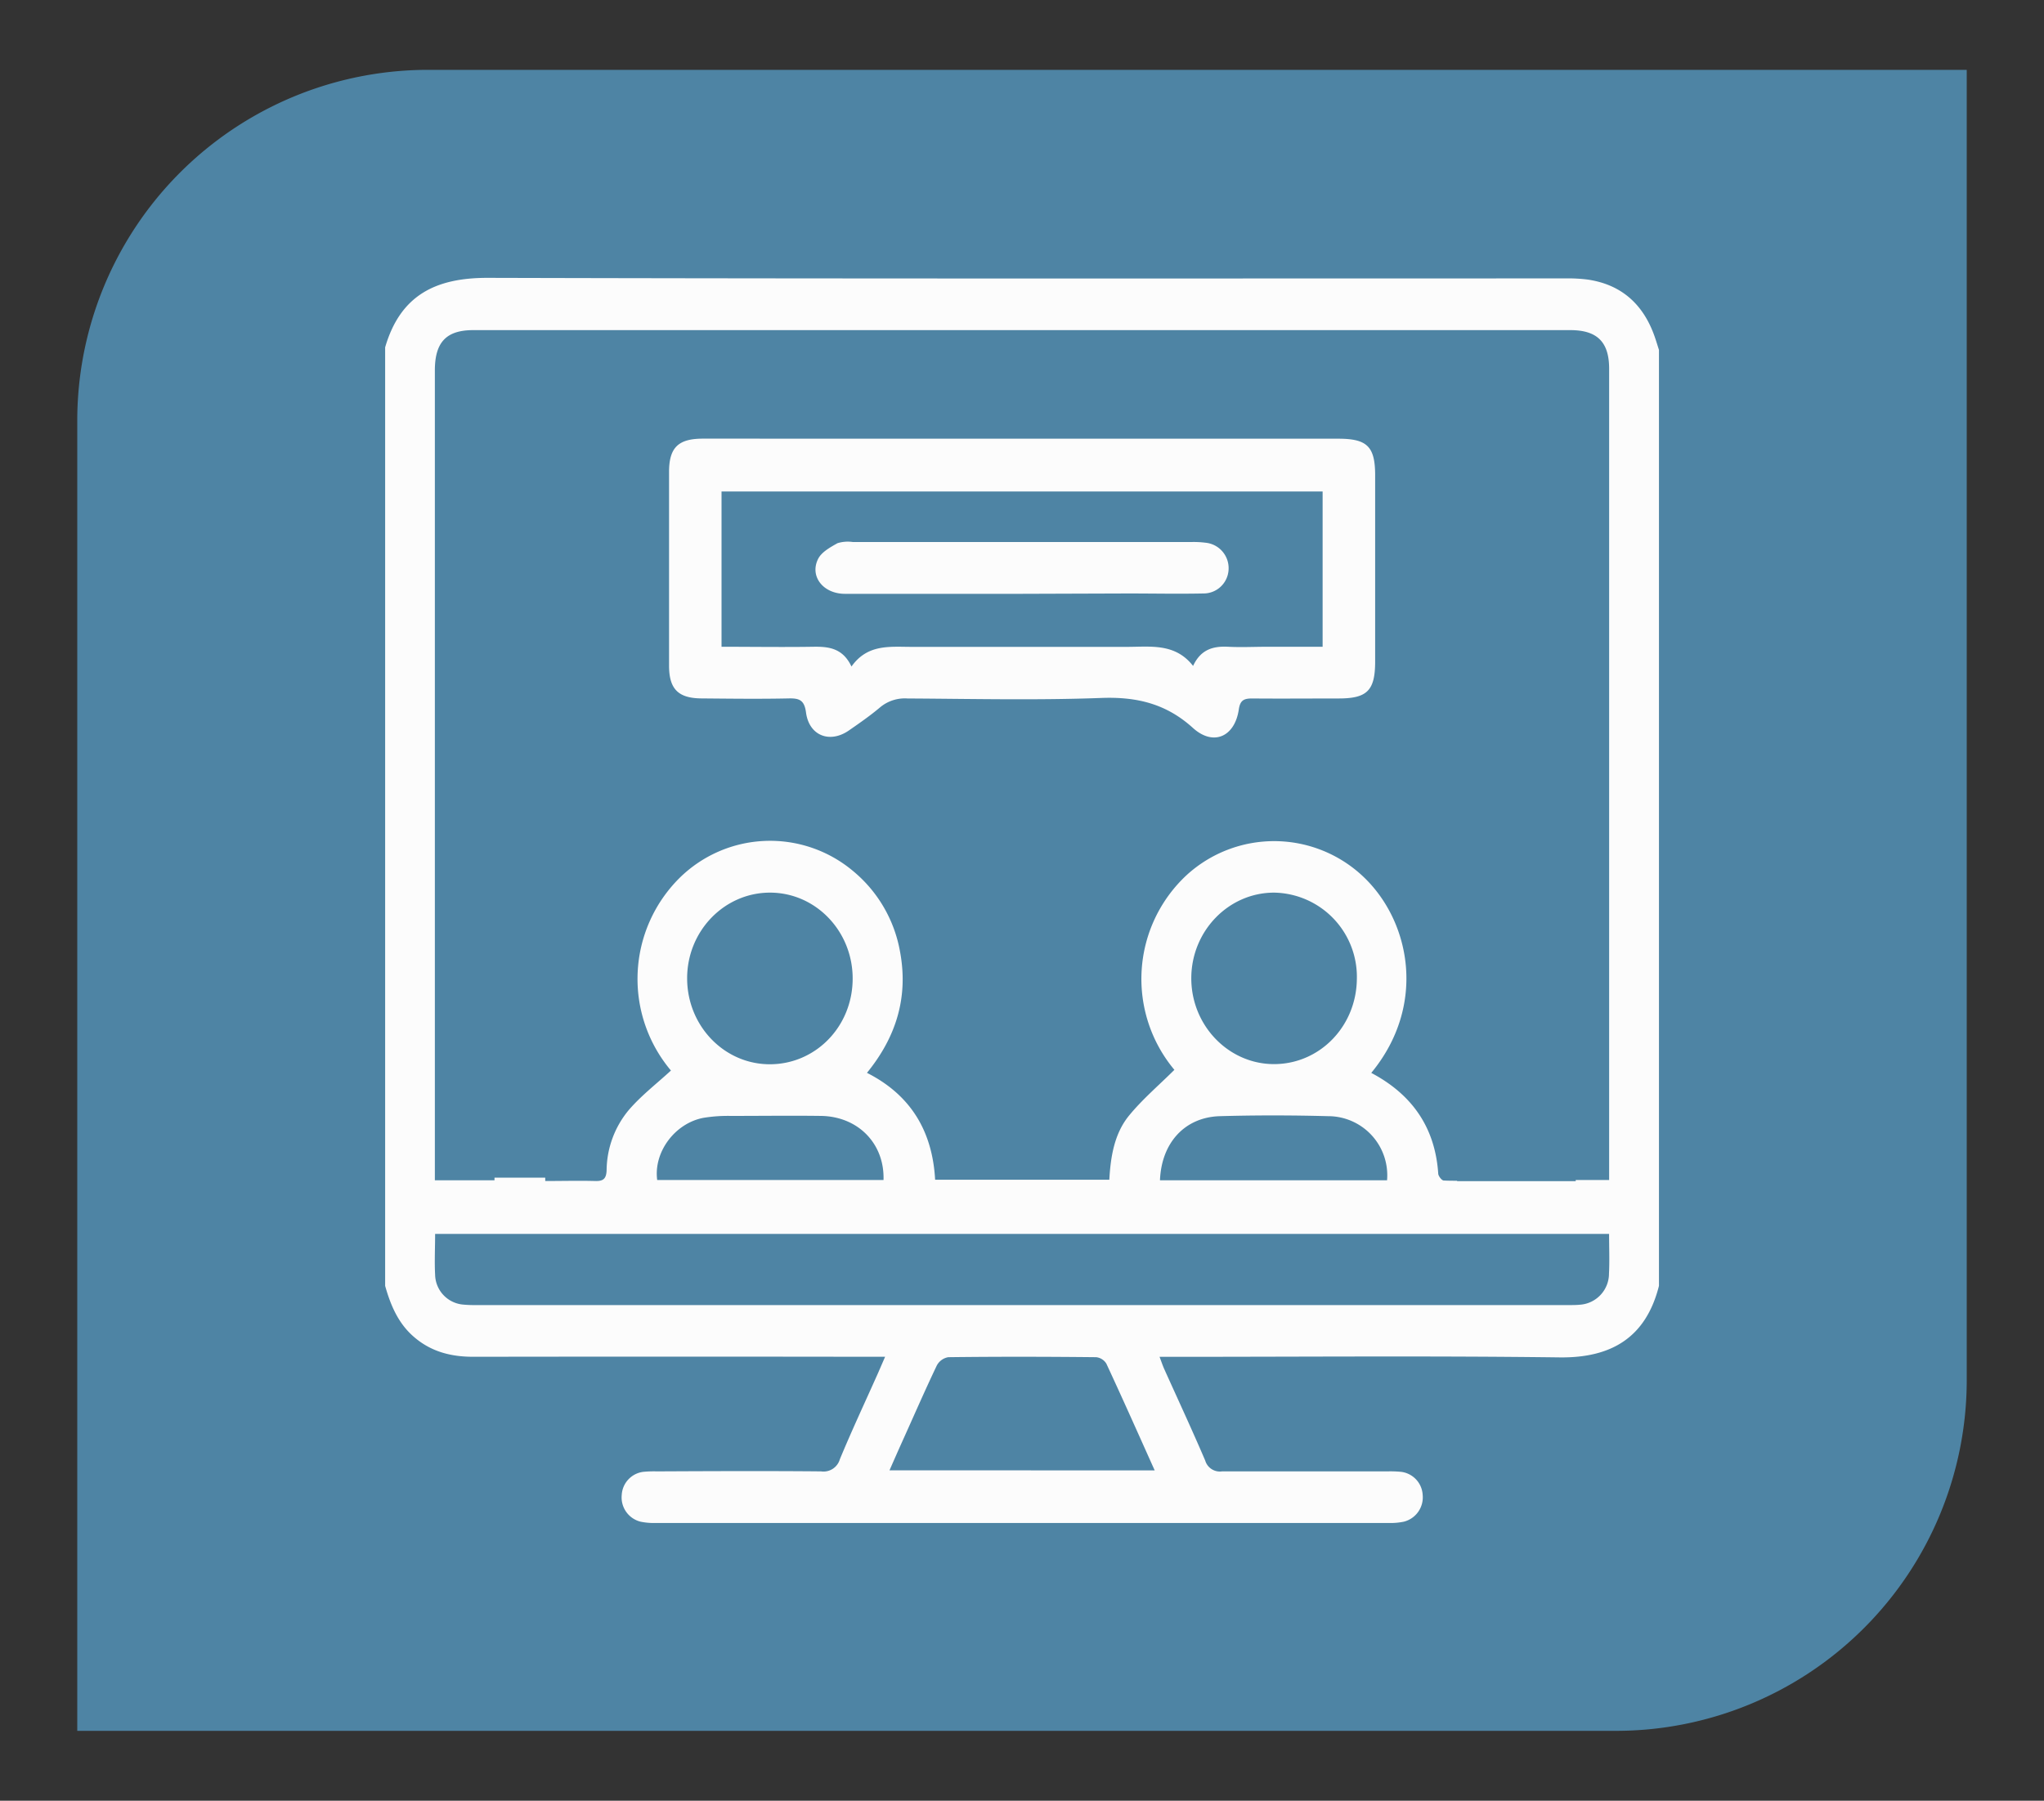
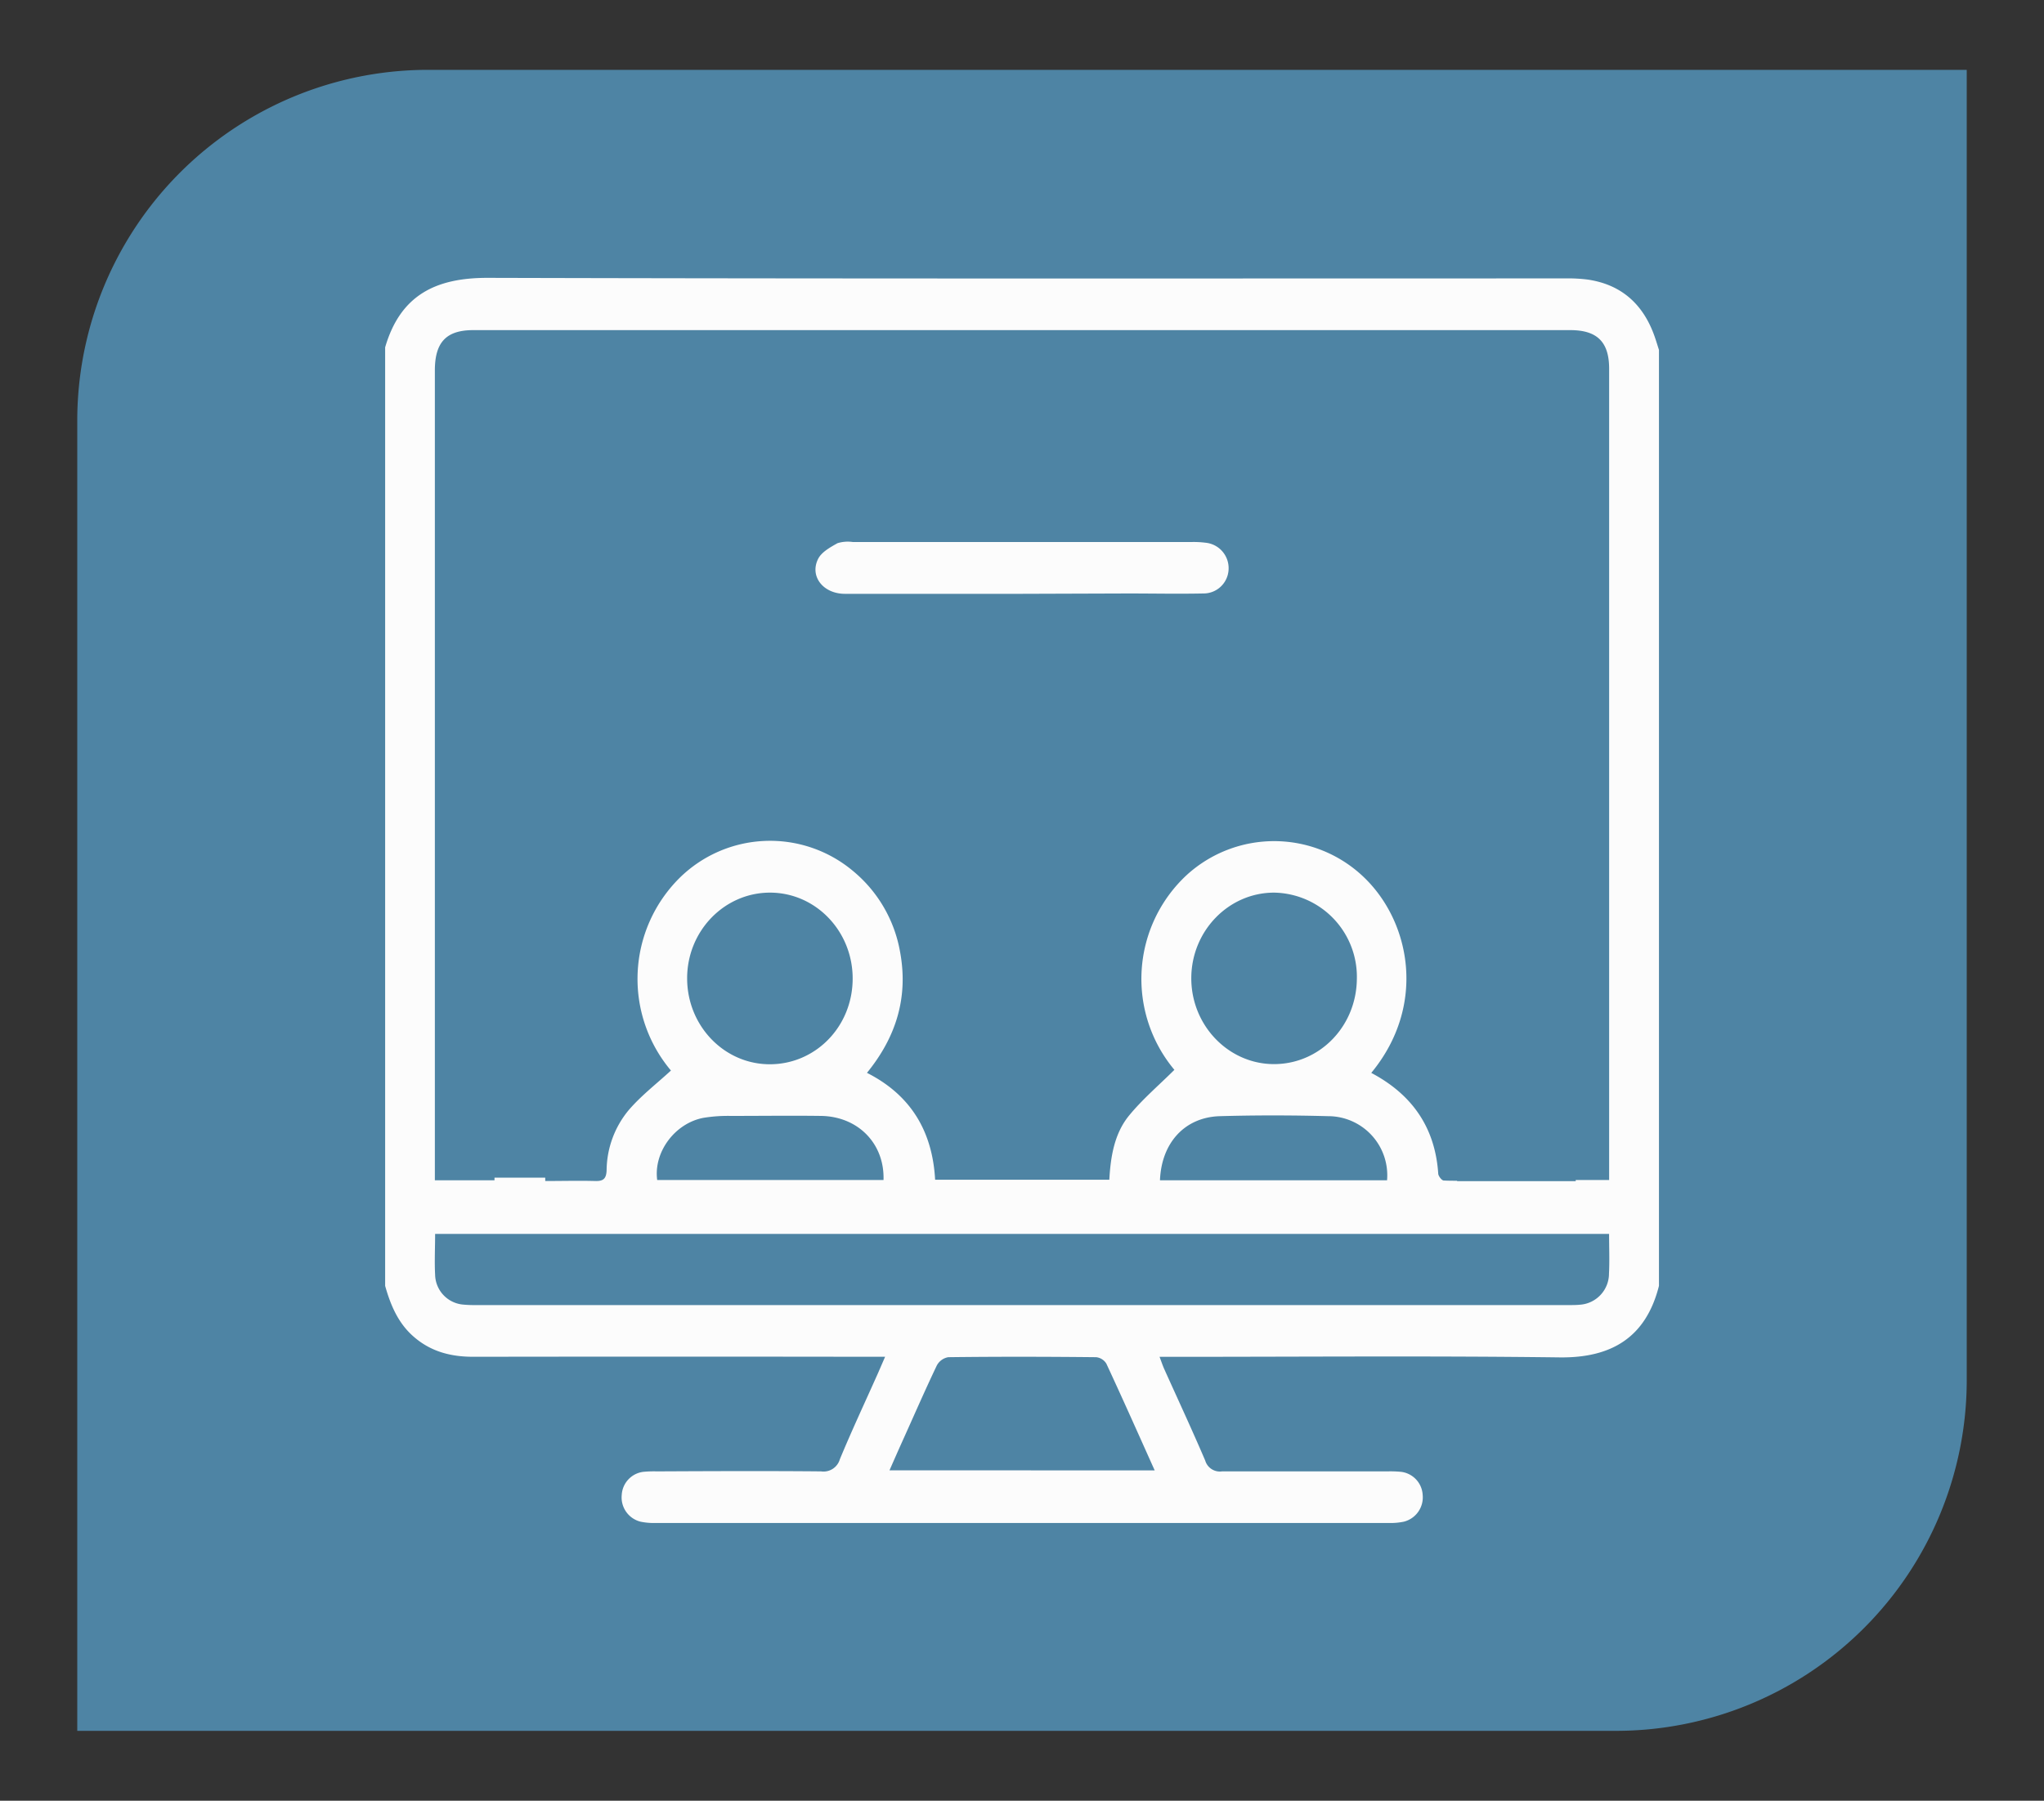
<svg xmlns="http://www.w3.org/2000/svg" id="b" viewBox="0 0 400 352.43">
  <rect x="0" y="0" width="400" height="352.43" fill="#333333" stroke="none" />
  <defs>
    <style>.cls-1{fill:#4e84a4;}.cls-2{fill:#fcfcfc;}</style>
  </defs>
  <path class="cls-1" d="M83.79,13.67H384.88a0,0,0,0,1,0,0V270.09a68.66,68.66,0,0,1-68.66,68.66H15.12a0,0,0,0,1,0,0V82.34A68.66,68.66,0,0,1,83.79,13.67Z" />
  <path class="cls-2" d="M323.81,65.88c-2.25-6.43-6.61-10.23-13.16-11.17a30.32,30.32,0,0,0-4.37-.22c-70.3,0-140.61.08-210.91-.11-10,0-17,3.29-20,13.6V251.66c1.06,3.76,2.53,7.26,5.51,9.88,3.4,3,7.34,4,11.72,4q38.7-.06,77.41,0h3.2c-.74,1.7-1.29,3-1.86,4.25-2.36,5.27-4.8,10.5-7,15.82a3.33,3.33,0,0,1-3.68,2.36c-10.7-.1-21.42-.05-32.13,0a21.59,21.59,0,0,0-2.67.09,4.82,4.82,0,0,0-4.2,4.51,4.89,4.89,0,0,0,3.67,5.24,12.64,12.64,0,0,0,2.89.26q71.81,0,143.61,0a12.78,12.78,0,0,0,2.9-.26,4.91,4.91,0,0,0,3.67-5.24,4.81,4.81,0,0,0-4.21-4.51,21.59,21.59,0,0,0-2.67-.09c-10.79,0-21.58,0-32.37,0a3,3,0,0,1-3.31-2.13c-2.57-6-5.32-11.92-8-17.87-.3-.66-.53-1.36-.93-2.42H230c25.08,0,50.15-.21,75.22.11,10,.12,16.85-3.78,19.43-14V68.48C324.37,67.62,324.11,66.74,323.81,65.88ZM85.1,228.34q0-77.93,0-155.83c0-5.52,2.22-7.9,7.51-7.9q107.34,0,214.69,0c5.27,0,7.6,2.33,7.6,7.56q0,78.28,0,156.59v2.18h-6.54v.23H285.15v-.08c-.87,0-1.75,0-2.62-.05-.38,0-1-.81-1.07-1.28-.61-9.29-5.3-15.65-13.11-19.78,10.92-13.23,7.68-29.76-1.65-38.49a25.37,25.37,0,0,0-34.46-.24,27.74,27.74,0,0,0-2.42,38.13c-3,3-6.26,5.75-8.91,9-2.79,3.44-3.57,7.86-3.82,12.51H183c-.53-9.57-4.83-16.61-13.34-20.92,5.71-7,8.14-14.8,6.47-23.73a26.45,26.45,0,0,0-9.3-15.86,25.24,25.24,0,0,0-33.87,1.47,27.85,27.85,0,0,0-1.66,37.67c-2.77,2.55-5.78,4.86-8.23,7.7a18.7,18.7,0,0,0-4.36,11.81c-.06,1.68-.67,2.15-2.2,2.11-3.23-.09-6.45,0-9.81,0v-.65H96.77V231H85.1Zm153.64-9.89c7-.2,14.1-.19,21.14,0A11.57,11.57,0,0,1,271.44,231H227C227.29,223.61,231.9,218.64,238.74,218.45Zm-5.61-27.08c.05-9.19,7.3-16.66,16.19-16.67a16.48,16.48,0,0,1,16.21,16.89c-.09,9.28-7.26,16.65-16.18,16.67S233.08,200.69,233.13,191.37Zm-95.49,27.41a29.5,29.5,0,0,1,5.32-.38c5.91,0,11.82-.08,17.73,0,7.25.12,12.43,5.43,12.21,12.54H128.61C127.88,225.5,132.05,219.85,137.64,218.78Zm-3.17-27.23c-.05-9.3,7.26-16.87,16.25-16.85s16.24,7.65,16.14,17-7.36,16.62-16.26,16.59S134.51,200.78,134.47,191.55Zm39.6,96.21c.88-2,1.63-3.71,2.41-5.44,2.26-5,4.47-10.09,6.84-15.06a3.15,3.15,0,0,1,2.25-1.64c9.64-.12,19.29-.1,28.94,0a2.67,2.67,0,0,1,2,1.27c3.17,6.81,6.22,13.68,9.46,20.89Zm140.8-38.52a6.11,6.11,0,0,1-5.69,6.11c-.81.08-1.62.07-2.43.07H93.25a23.74,23.74,0,0,1-2.67-.1,6,6,0,0,1-5.43-5.83c-.14-2.6,0-5.21,0-8H314.89C314.89,244.19,315,246.72,314.87,249.24Z" />
-   <path class="cls-2" d="M200.2,85.86h61.7c5.66,0,7.21,1.54,7.21,7.18q0,18.21,0,36.41c0,5.69-1.55,7.25-7.14,7.25s-11.29.05-16.94,0c-1.62,0-2.34.36-2.6,2.14-.79,5.38-5,7.25-9,3.61-5.24-4.74-11-6.11-17.93-5.85-12.63.47-25.28.17-37.92.1a7.55,7.55,0,0,0-5.32,1.71c-1.93,1.63-4,3.07-6.09,4.52-3.77,2.64-7.84,1.07-8.44-3.5-.32-2.39-1.28-2.79-3.38-2.74-5.65.12-11.29.05-16.94,0-4.64,0-6.47-1.78-6.48-6.39q0-19,0-37.93c0-4.76,1.79-6.52,6.6-6.52Q168.85,85.85,200.2,85.86Zm-59,40.72c6.07,0,12,.09,17.85,0,3.09-.06,5.87.24,7.58,3.87,3.12-4.41,7.45-3.86,11.69-3.85q21.12,0,42.25,0c4.6,0,9.4-.77,12.91,3.73,1.51-3.25,3.94-3.9,6.86-3.75,2.52.13,5.06,0,7.59,0h10.9V96.19H141.2Z" />
  <path class="cls-2" d="M199.76,116.22c-11.47,0-22.93,0-34.4,0-4.32,0-7-3.5-5.22-6.91.69-1.3,2.35-2.21,3.75-3a6.82,6.82,0,0,1,3-.23h66.27a18.37,18.37,0,0,1,2.78.14,5,5,0,0,1,4.49,5.21,4.91,4.91,0,0,1-5,4.72c-4.89.1-9.78,0-14.67,0Z" />
</svg>